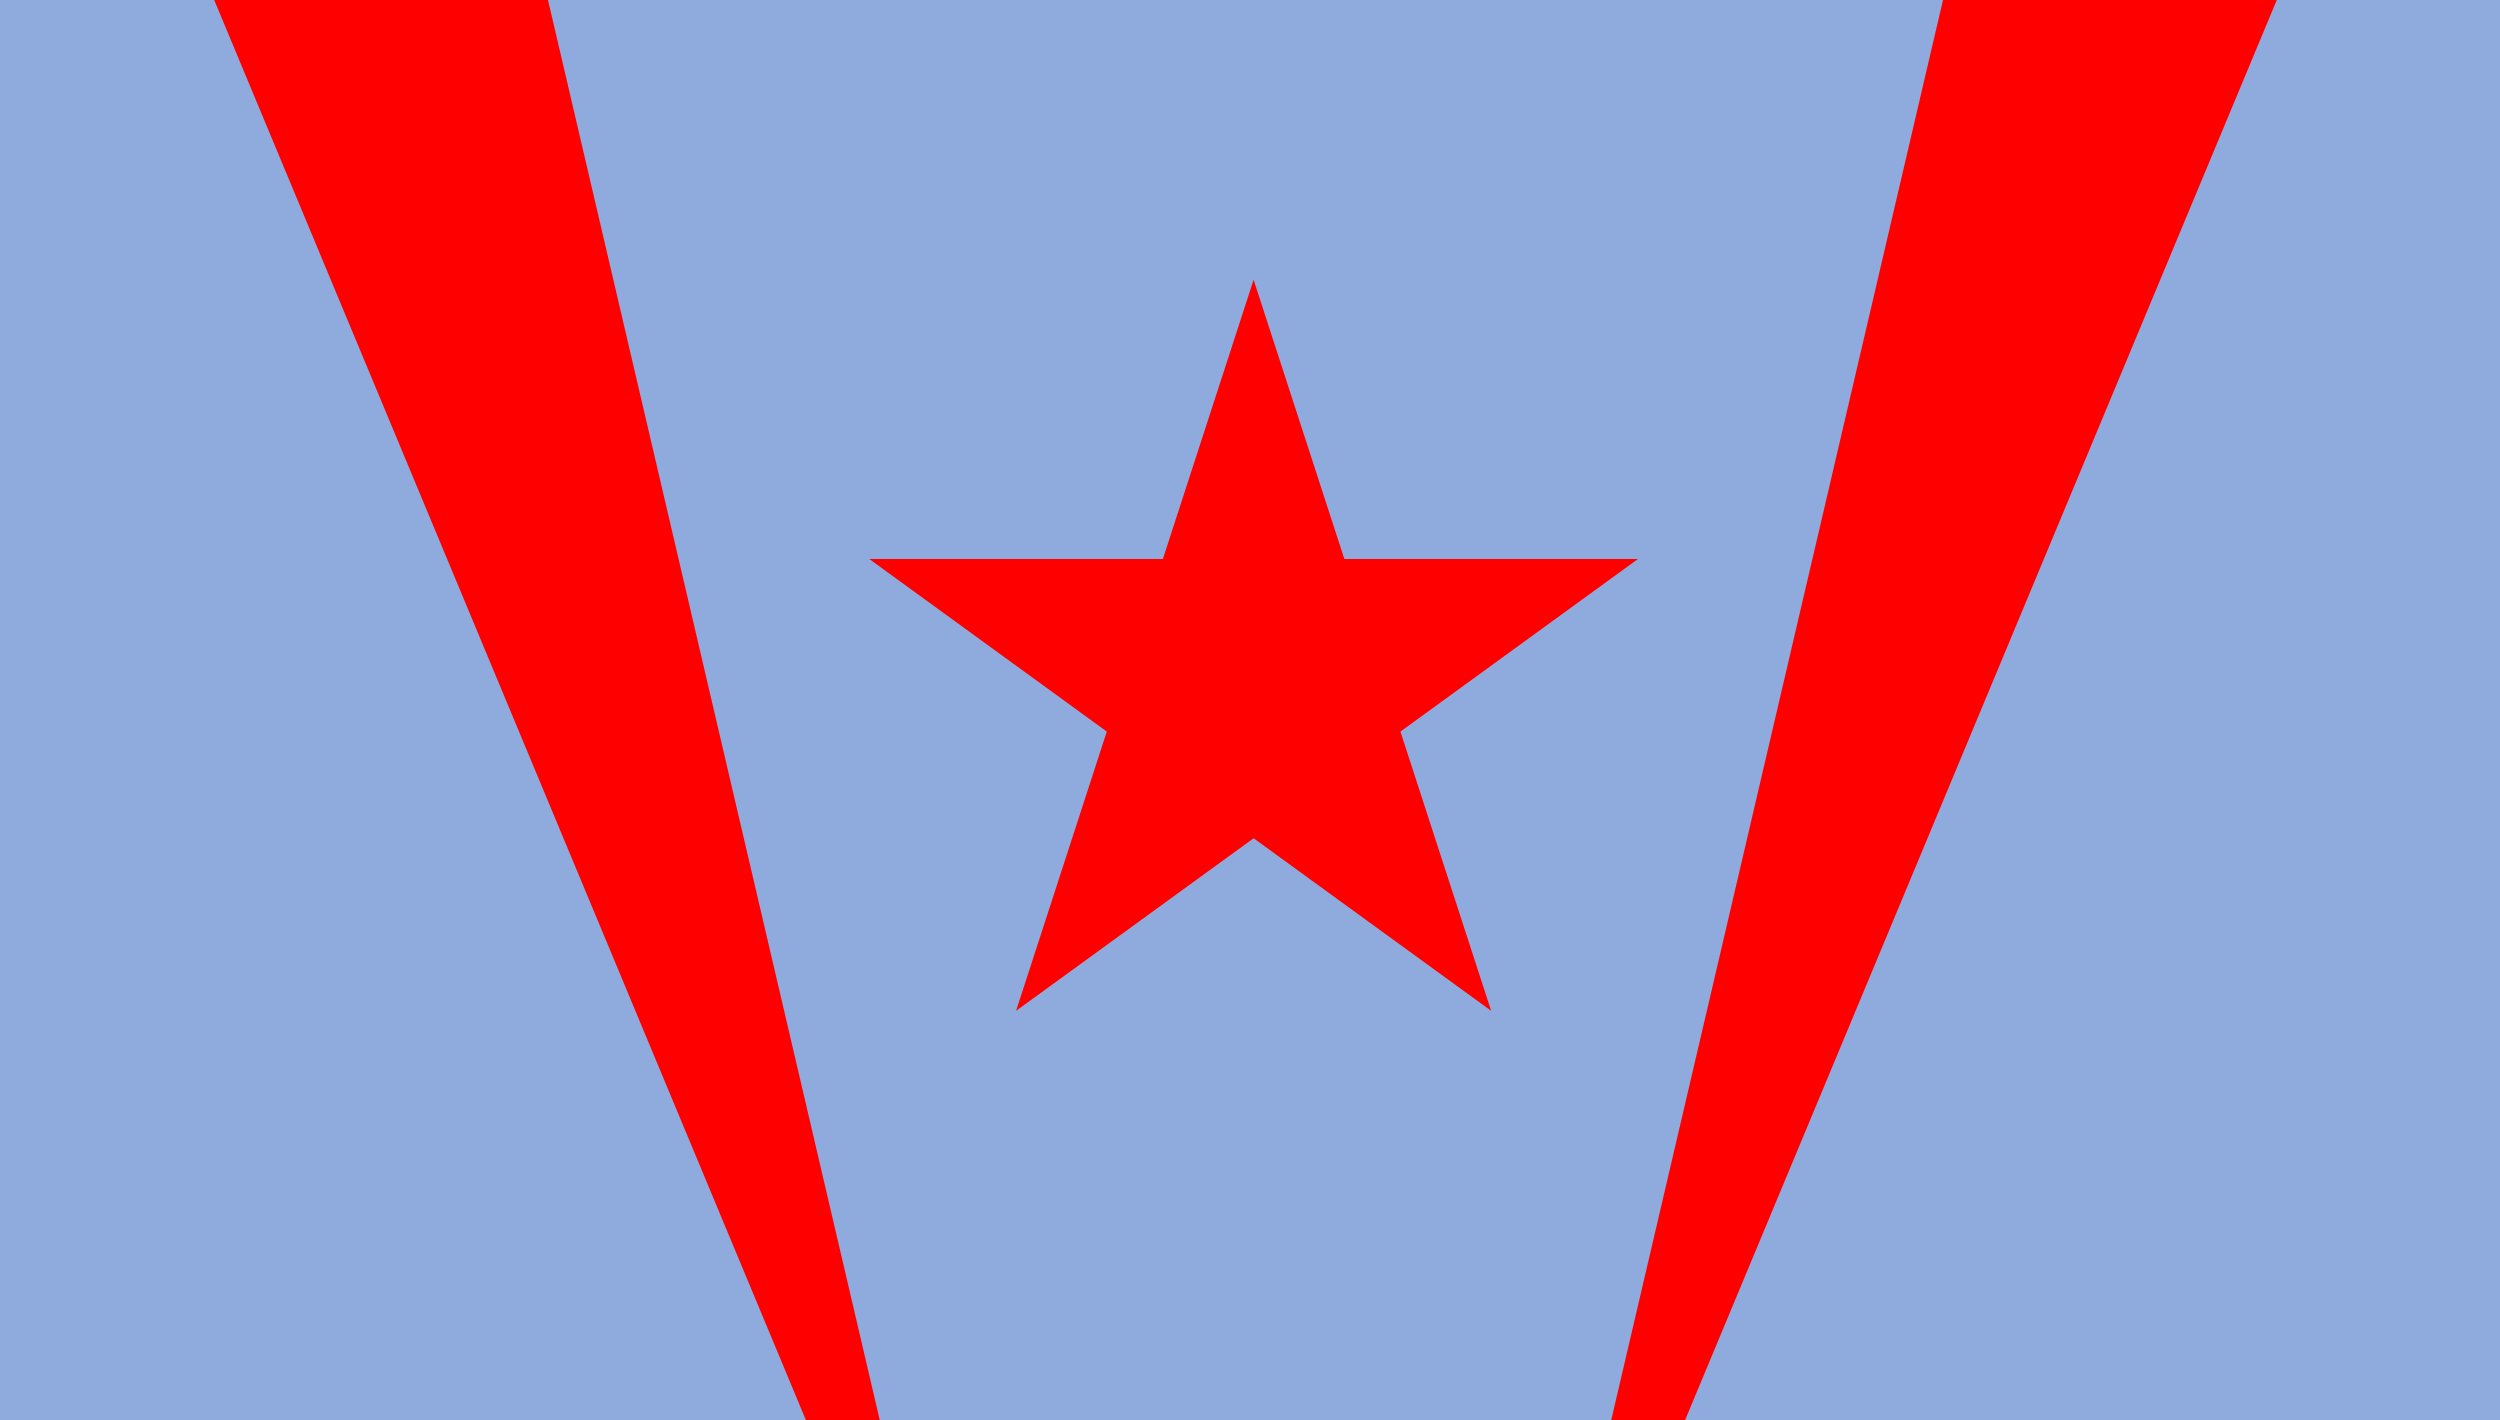
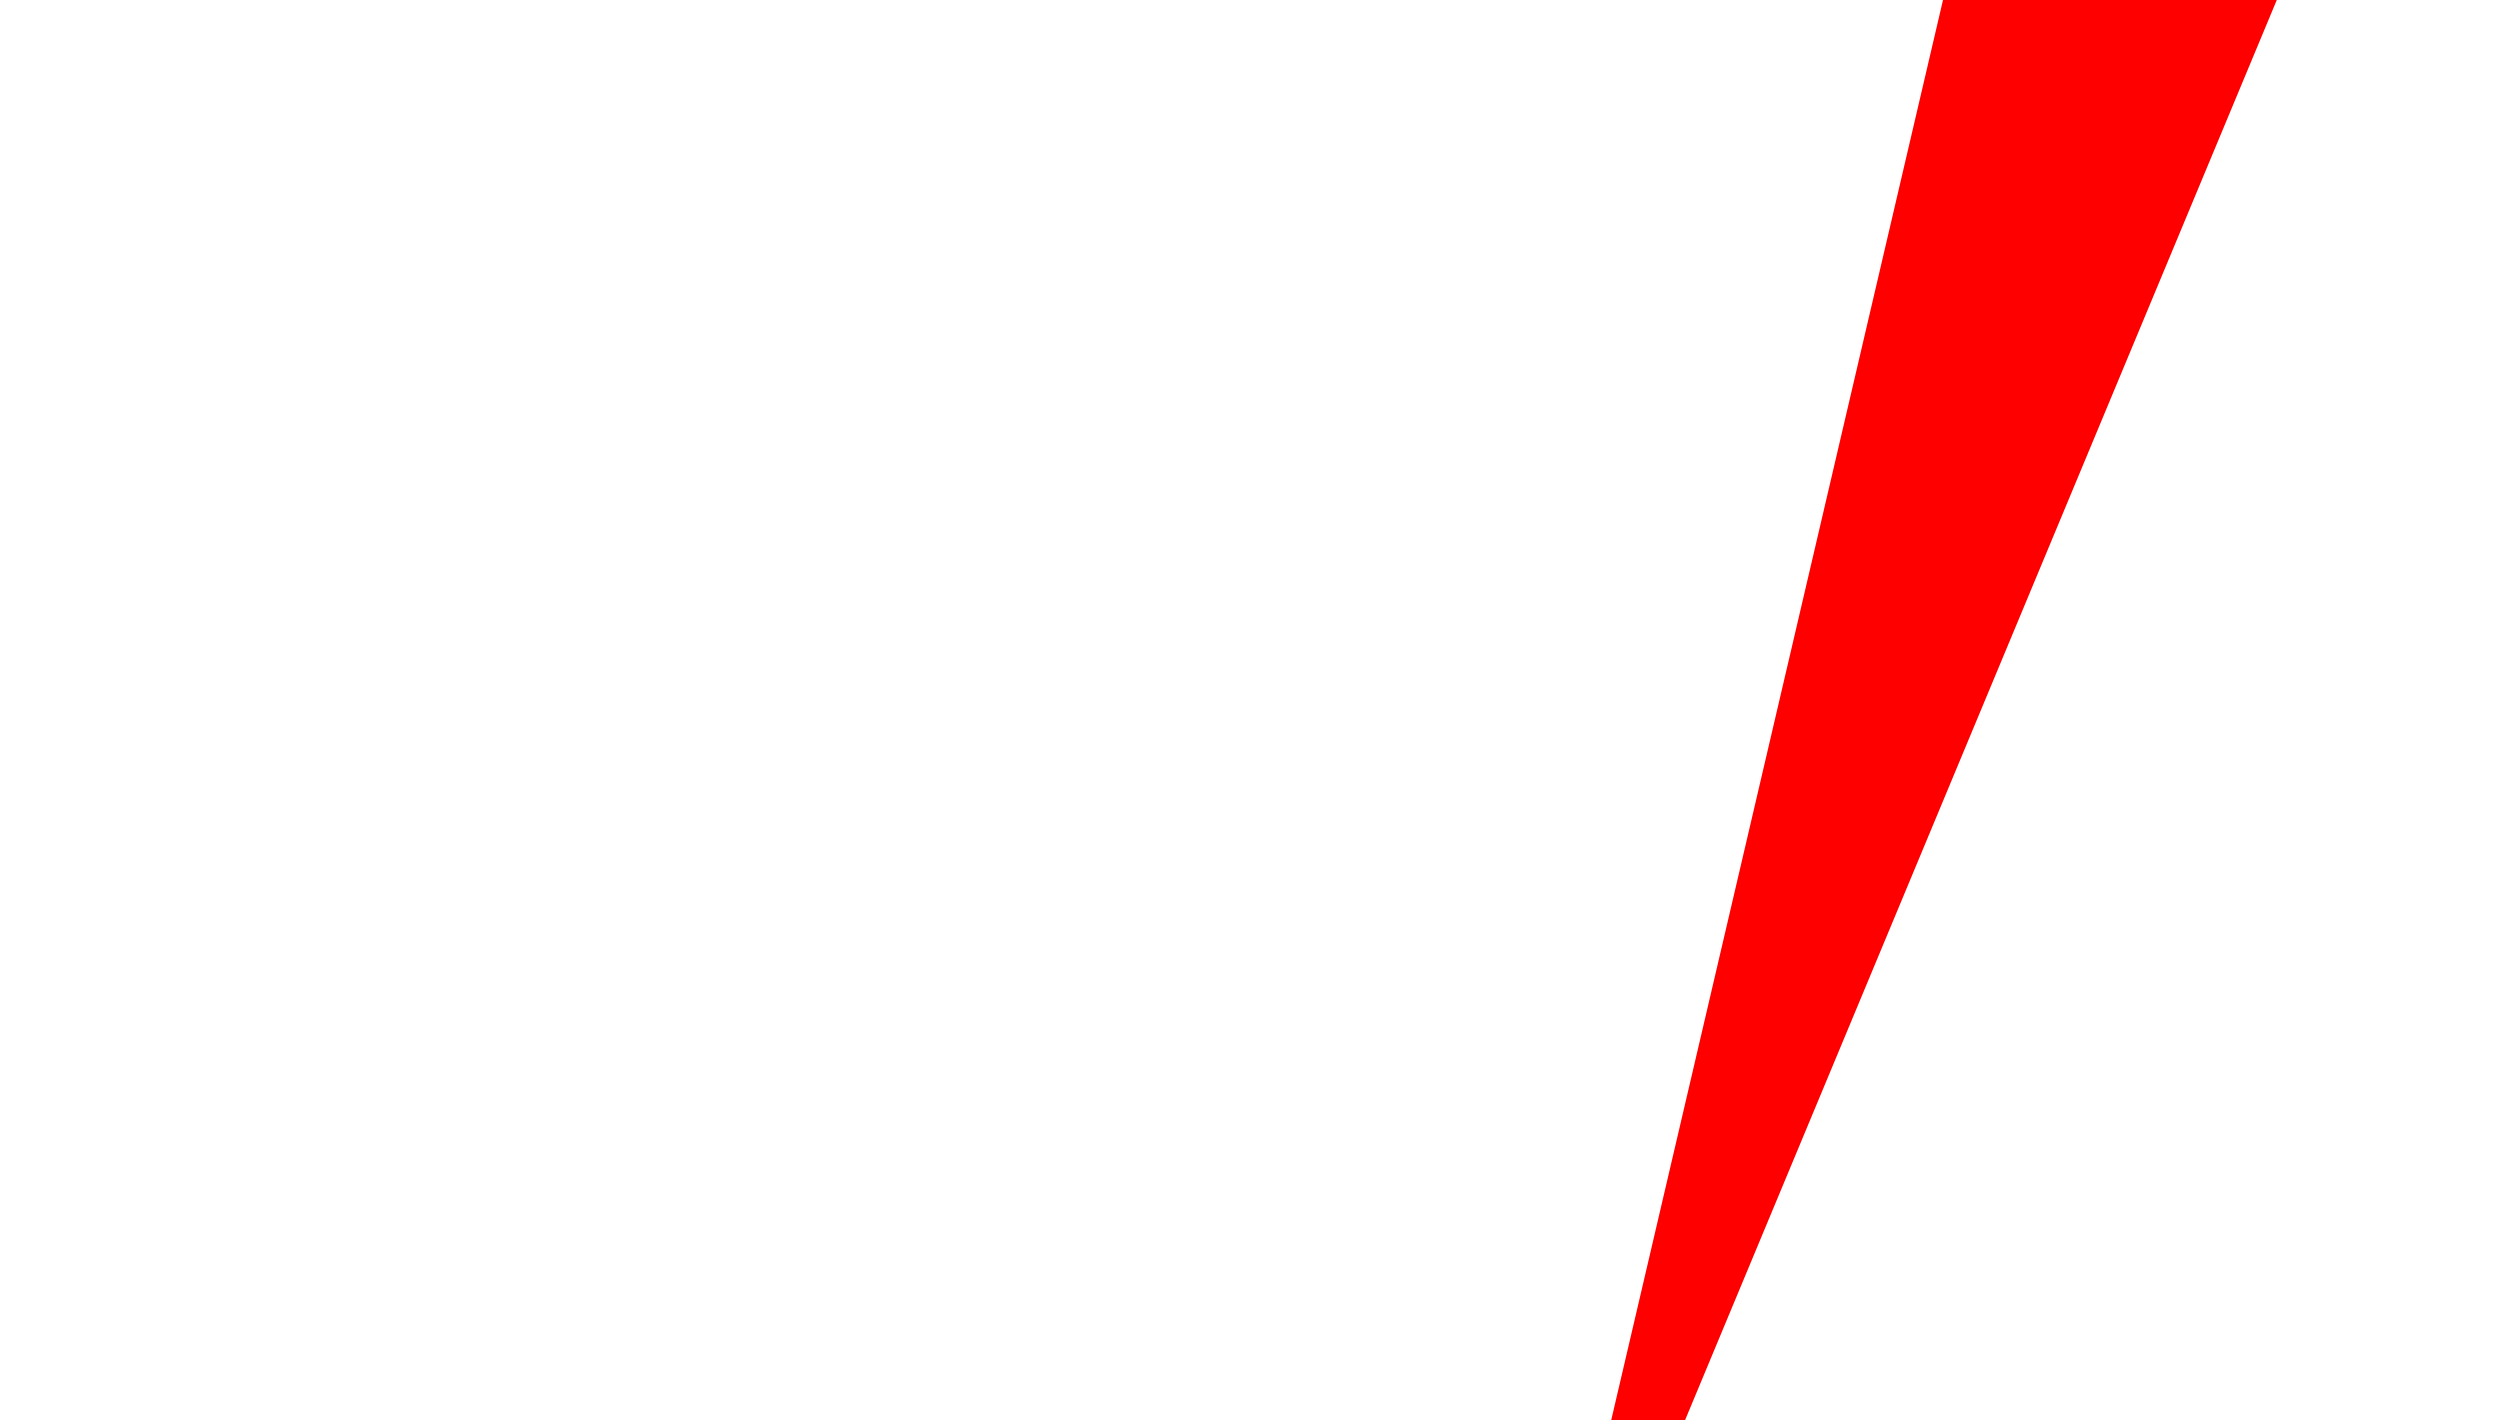
<svg xmlns="http://www.w3.org/2000/svg" xmlns:ns1="http://www.inkscape.org/namespaces/inkscape" xmlns:ns2="http://sodipodi.sourceforge.net/DTD/sodipodi-0.dtd" width="523.875mm" height="297.656mm" viewBox="0 0 523.875 297.656" version="1.1" id="svg980" ns1:version="0.92.4 (5da689c313, 2019-01-14)" ns2:docname="Flag of Faricia.svg">
  <defs id="defs974" />
  <ns2:namedview id="base" pagecolor="#ffffff" bordercolor="#666666" borderopacity="1.0" ns1:pageopacity="0.0" ns1:pageshadow="2" ns1:zoom="0.35" ns1:cx="14.285715" ns1:cy="348.21427" ns1:document-units="mm" ns1:current-layer="layer1" showgrid="false" ns1:window-width="1920" ns1:window-height="1017" ns1:window-x="-8" ns1:window-y="-8" ns1:window-maximized="1" />
  <g ns1:label="Layer 1" ns1:groupmode="layer" id="layer1" transform="translate(20.789,-245.69)">
-     <rect style="fill:#8faadc;fill-opacity:1;stroke:none;stroke-width:15.176;stroke-linecap:round;stroke-linejoin:round;stroke-miterlimit:4;stroke-dasharray:none;stroke-opacity:1;paint-order:fill markers stroke" id="rect1555" width="523.875" height="297.656" x="-20.789" y="245.69" />
-     <path style="fill:#ff0000;fill-opacity:1;stroke:none;stroke-width:0.265px;stroke-linecap:butt;stroke-linejoin:miter;stroke-opacity:1" d="M 83.533,200.711 183.318,627.824 5.67,201.467 Z" id="path1536" ns1:connector-curvature="0" ns2:nodetypes="cccc" />
    <path style="fill:#ff0000;fill-opacity:1;stroke:none;stroke-width:0.265px;stroke-linecap:butt;stroke-linejoin:miter;stroke-opacity:1" d="M 396.875,200.711 297.089,627.824 474.738,201.467 Z" id="path1536-2" ns1:connector-curvature="0" ns2:nodetypes="cccc" />
-     <path ns2:type="star" style="fill:#ff0000;fill-opacity:1;stroke:none;stroke-width:14.265;stroke-linecap:round;stroke-linejoin:round;stroke-miterlimit:4;stroke-dasharray:none;stroke-opacity:1;paint-order:fill markers stroke" id="path1553" ns2:sides="5" ns2:cx="241.90476" ns2:cy="388.99695" ns2:r1="84.680168" ns2:r2="32.347824" ns2:arg1="-1.5707963" ns2:arg2="-0.9424778" ns1:flatsided="false" ns1:rounded="0" ns1:randomized="0" d="m 241.905,304.317 19.014,58.51 61.522,0.002 -49.771,36.164 19.009,58.512 -49.774,-36.16 -49.774,36.16 19.009,-58.512 -49.771,-36.164 61.522,-0.002 z" ns1:transform-center-x="2.7238095e-06" ns1:transform-center-y="-8.0862367" />
  </g>
</svg>